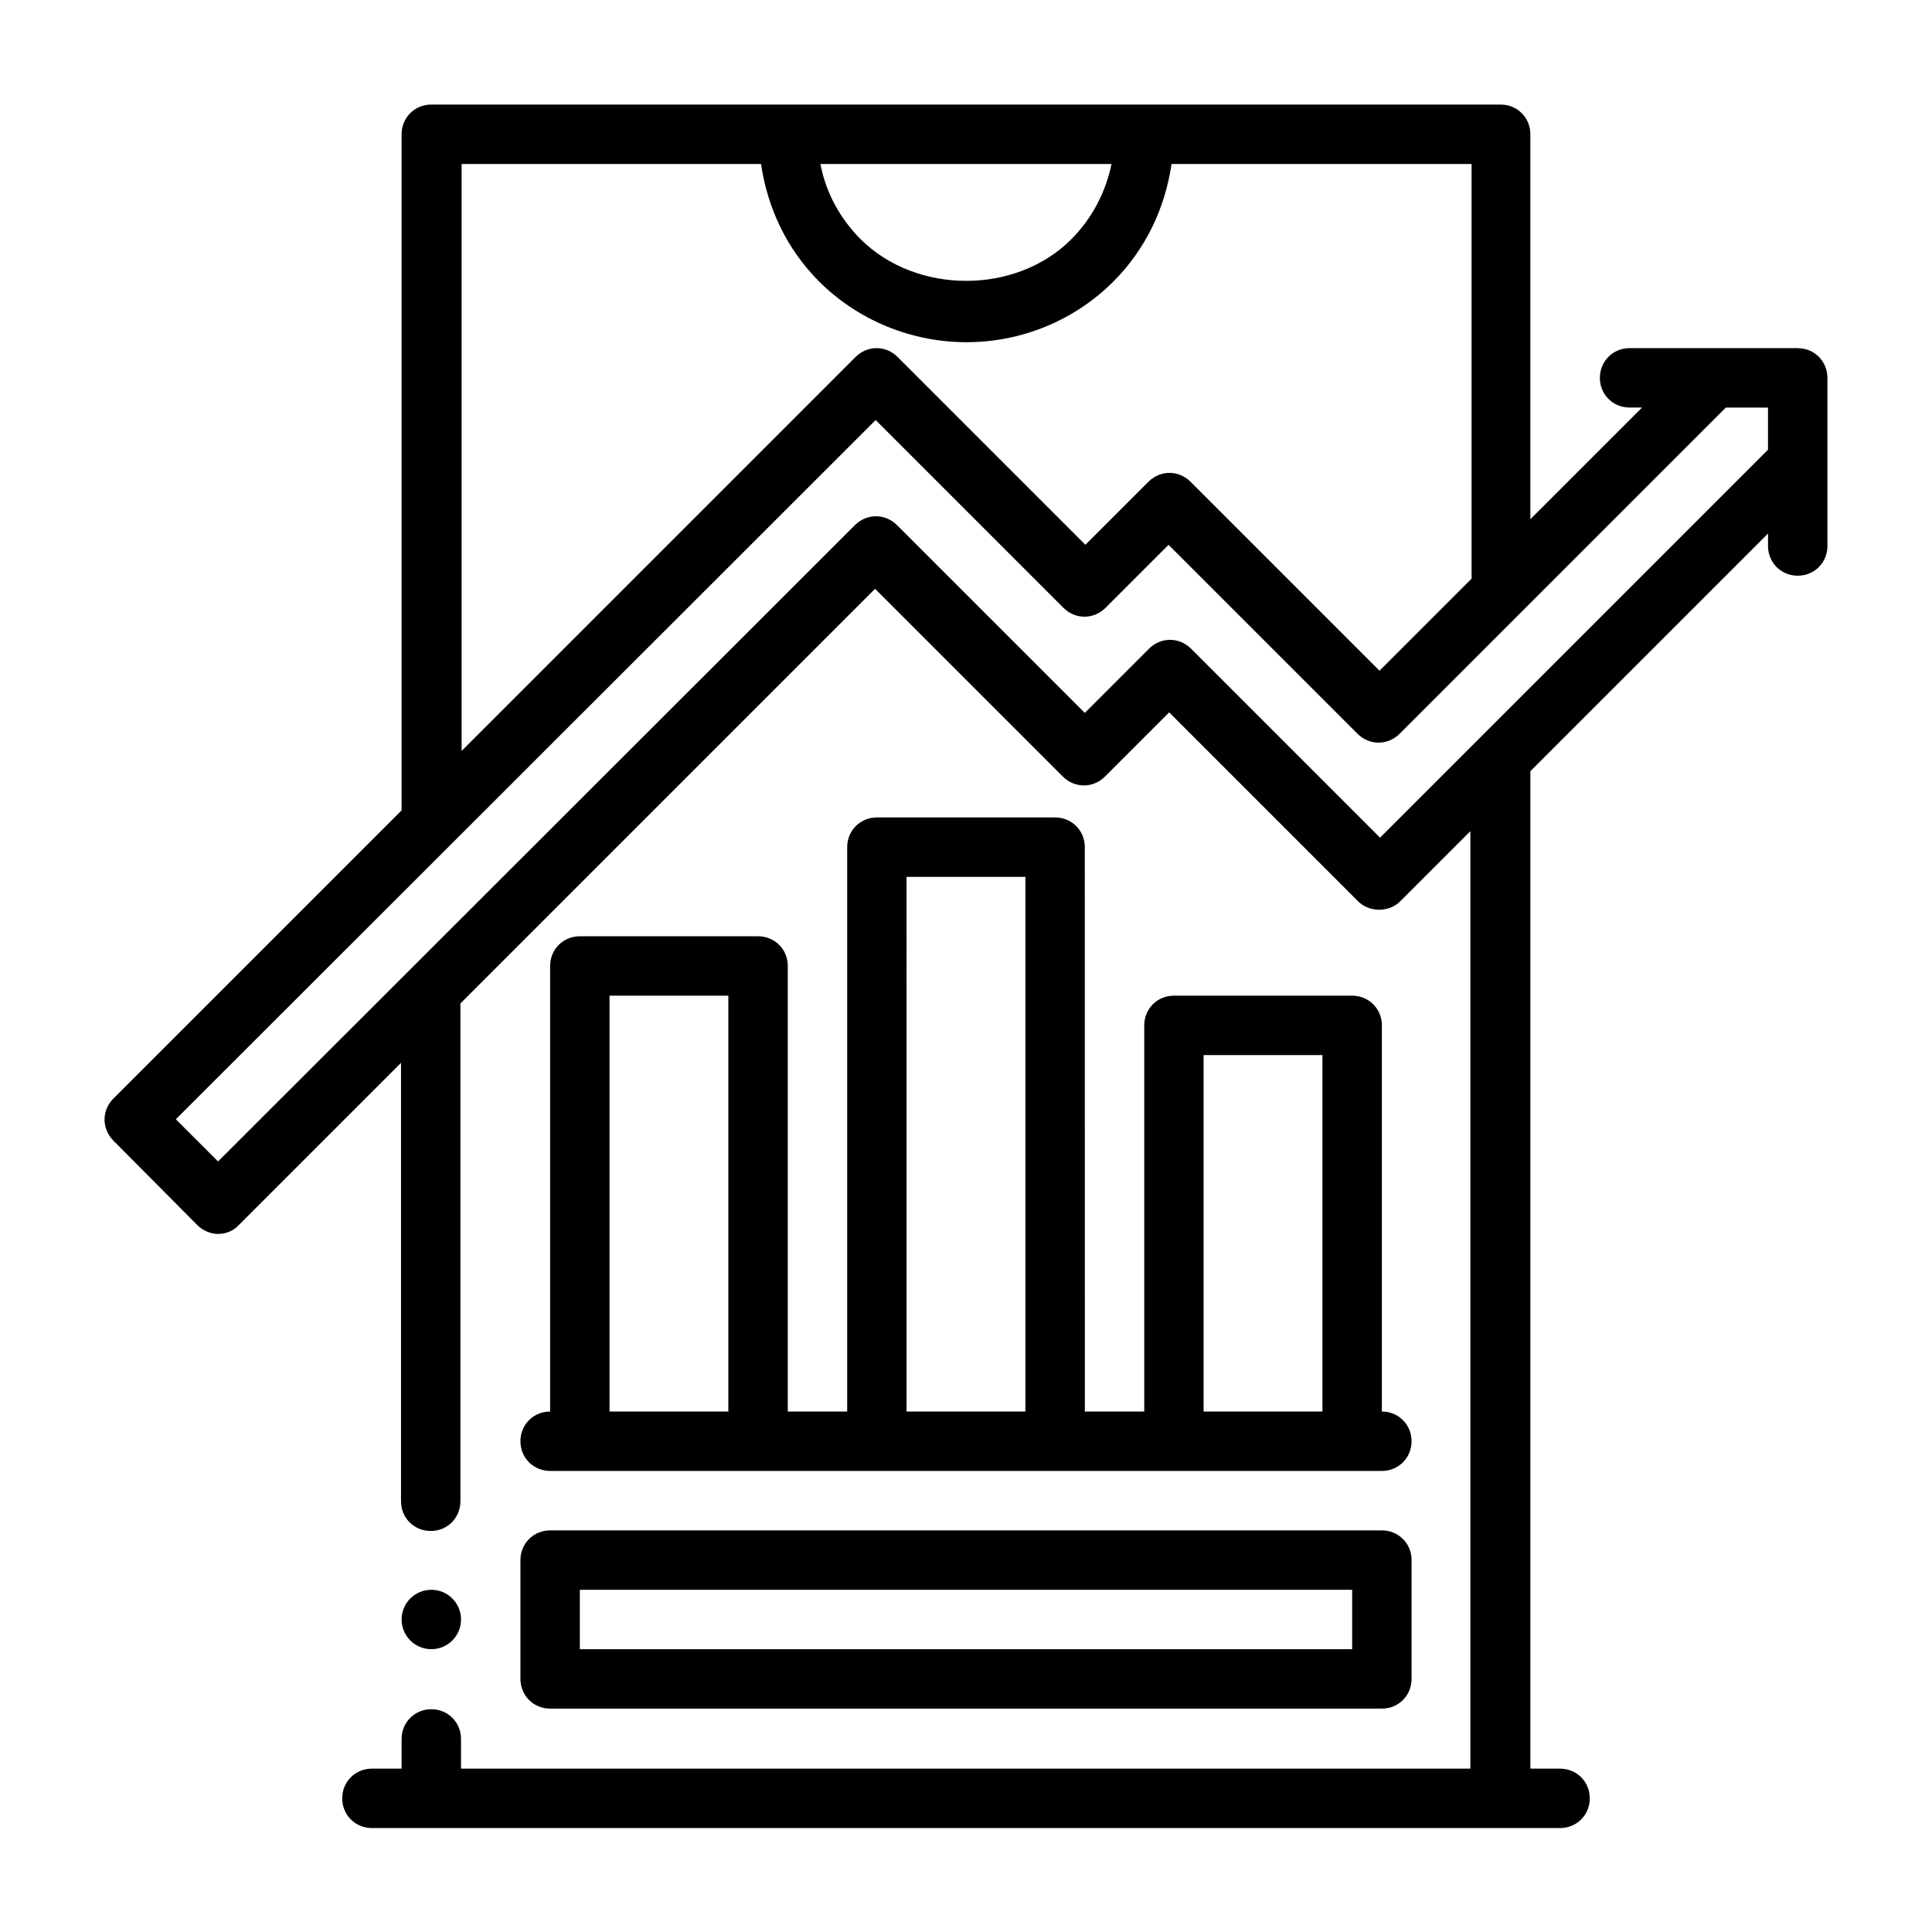
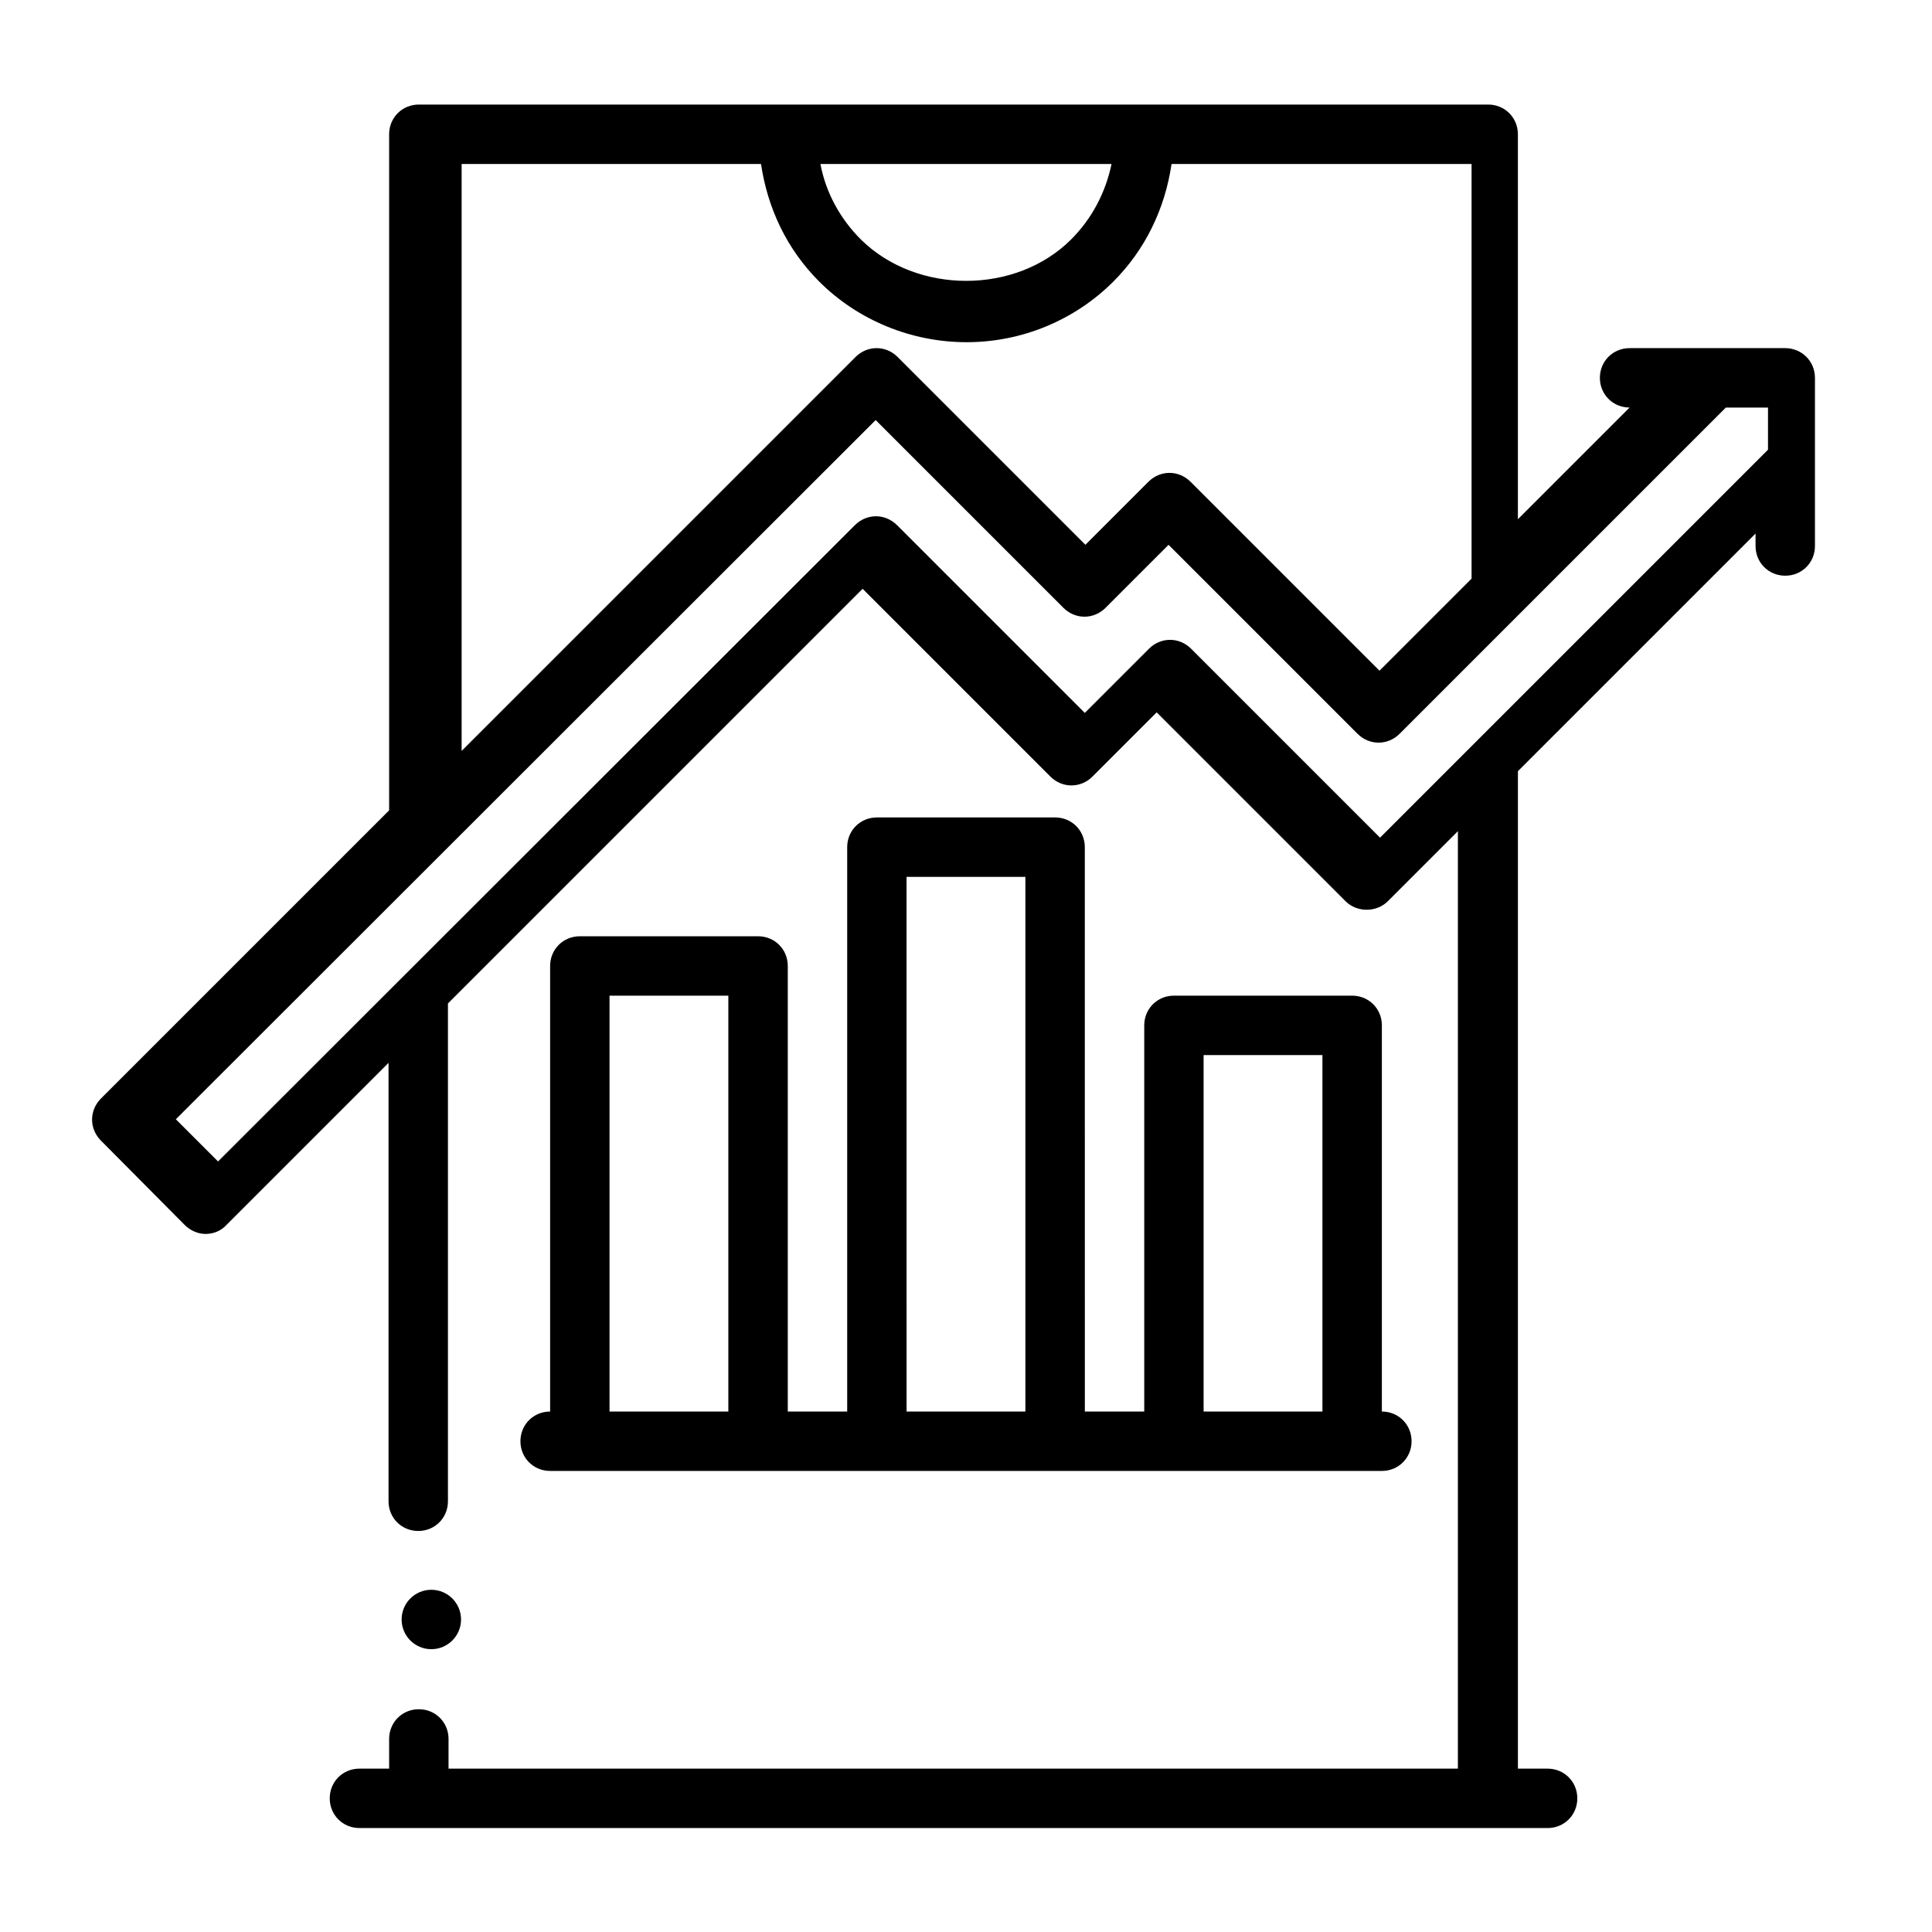
<svg xmlns="http://www.w3.org/2000/svg" fill="#000000" width="800px" height="800px" version="1.1" viewBox="144 144 512 512">
  <g>
    <path d="m266.18 573.18c0 4.348-3.527 7.871-7.875 7.871-4.348 0-7.871-3.523-7.871-7.871s3.523-7.871 7.871-7.871c4.348 0 7.875 3.523 7.875 7.871" />
-     <path d="m281.92 588.93c0 4.41 3.465 7.871 7.871 7.871h220.42c4.41 0 7.871-3.465 7.871-7.871v-31.488c0-4.41-3.465-7.871-7.871-7.871h-220.42c-4.41 0-7.871 3.465-7.871 7.871zm15.742-23.617h204.67v15.742l-204.67 0.004v-15.742z" />
    <path d="m344.89 392.12h-47.23c-4.41 0-7.871 3.465-7.871 7.871v118.08c-4.41 0-7.871 3.465-7.871 7.871 0 4.41 3.465 7.871 7.871 7.871h220.42c4.41 0 7.871-3.465 7.871-7.871 0-4.41-3.465-7.871-7.871-7.871v-102.34c0-4.41-3.465-7.871-7.871-7.871h-47.23c-4.41 0-7.871 3.465-7.871 7.871v102.34h-15.742l-0.008-149.57c0-4.41-3.465-7.871-7.871-7.871h-47.23c-4.41 0-7.871 3.465-7.871 7.871v149.57h-15.742v-118.08c0-4.41-3.465-7.871-7.871-7.871zm-7.871 125.95h-31.488v-110.21h31.488zm125.95-94.465h31.488v94.465h-31.488zm-78.719-47.23h31.488v141.7h-31.488l-0.004-141.7z" />
-     <path d="m620.41 236.26h-44.555c-4.41 0-7.871 3.465-7.871 7.871 0 4.41 3.465 7.871 7.871 7.871h3.305l-29.598 29.598v-102.02c0-4.41-3.465-7.871-7.871-7.871h-283.39c-4.41 0-7.871 3.465-7.871 7.871v179.17l-76.359 76.359c-3.148 3.148-3.148 8.031 0 11.18l22.199 22.355c1.418 1.418 3.465 2.363 5.512 2.363s4.094-0.789 5.512-2.363l42.98-42.98v116.19c0 4.41 3.465 7.871 7.871 7.871 4.41 0 7.871-3.465 7.871-7.871v-131.93l109.89-109.89 49.75 49.75c3.148 3.148 8.031 3.148 11.18 0l17.004-17.004 50.066 50.066c2.992 2.992 8.188 2.992 11.18 0l18.578-18.578v248.44l-267.49-0.004v-7.871c0-4.41-3.465-7.871-7.871-7.871-4.41 0-7.871 3.465-7.871 7.871v7.871h-7.871c-4.41 0-7.871 3.465-7.871 7.871 0 4.41 3.465 7.871 7.871 7.871l314.88 0.004c4.41 0 7.871-3.465 7.871-7.871 0-4.41-3.465-7.871-7.871-7.871h-7.871v-264.34l62.977-62.977v3.305c0 4.41 3.465 7.871 7.871 7.871 4.41 0 7.871-3.465 7.871-7.871v-44.555c0-4.41-3.465-7.871-7.871-7.871zm-181.84-48.805c-1.574 7.559-5.195 14.484-10.707 19.996-14.641 14.641-40.934 14.641-55.734 0-5.512-5.512-9.289-12.438-10.707-19.996zm-172.4 0h79.508c1.73 11.652 6.769 22.516 15.43 31.172 10.234 10.234 24.402 16.059 39.047 16.059 14.641 0 28.652-5.824 38.887-16.059 8.5-8.5 13.699-19.363 15.43-31.172h79.508v109.89l-24.402 24.402-50.066-50.066c-3.148-3.148-8.031-3.148-11.18 0l-16.688 16.688-49.75-49.75c-3.148-3.148-8.031-3.148-11.18 0l-104.38 104.38v-155.55zm346.37 75.727-102.81 102.81-50.066-50.066c-3.148-3.148-8.031-3.148-11.18 0l-17.004 17.004-49.75-49.75c-3.148-3.148-8.031-3.148-11.18 0l-168.77 168.62-11.18-11.18 185.46-185.3 49.75 49.75c3.148 3.148 8.031 3.148 11.18 0l16.688-16.688 50.066 50.066c3.148 3.148 8.031 3.148 11.18 0l86.434-86.434h11.18v11.18z" />
+     <path d="m620.41 236.26h-44.555c-4.41 0-7.871 3.465-7.871 7.871 0 4.41 3.465 7.871 7.871 7.871l-29.598 29.598v-102.02c0-4.41-3.465-7.871-7.871-7.871h-283.39c-4.41 0-7.871 3.465-7.871 7.871v179.17l-76.359 76.359c-3.148 3.148-3.148 8.031 0 11.18l22.199 22.355c1.418 1.418 3.465 2.363 5.512 2.363s4.094-0.789 5.512-2.363l42.98-42.98v116.19c0 4.41 3.465 7.871 7.871 7.871 4.41 0 7.871-3.465 7.871-7.871v-131.93l109.89-109.89 49.75 49.75c3.148 3.148 8.031 3.148 11.18 0l17.004-17.004 50.066 50.066c2.992 2.992 8.188 2.992 11.18 0l18.578-18.578v248.44l-267.49-0.004v-7.871c0-4.41-3.465-7.871-7.871-7.871-4.41 0-7.871 3.465-7.871 7.871v7.871h-7.871c-4.41 0-7.871 3.465-7.871 7.871 0 4.41 3.465 7.871 7.871 7.871l314.88 0.004c4.41 0 7.871-3.465 7.871-7.871 0-4.41-3.465-7.871-7.871-7.871h-7.871v-264.34l62.977-62.977v3.305c0 4.41 3.465 7.871 7.871 7.871 4.41 0 7.871-3.465 7.871-7.871v-44.555c0-4.41-3.465-7.871-7.871-7.871zm-181.84-48.805c-1.574 7.559-5.195 14.484-10.707 19.996-14.641 14.641-40.934 14.641-55.734 0-5.512-5.512-9.289-12.438-10.707-19.996zm-172.4 0h79.508c1.73 11.652 6.769 22.516 15.43 31.172 10.234 10.234 24.402 16.059 39.047 16.059 14.641 0 28.652-5.824 38.887-16.059 8.5-8.5 13.699-19.363 15.43-31.172h79.508v109.89l-24.402 24.402-50.066-50.066c-3.148-3.148-8.031-3.148-11.18 0l-16.688 16.688-49.75-49.75c-3.148-3.148-8.031-3.148-11.18 0l-104.38 104.38v-155.55zm346.37 75.727-102.81 102.81-50.066-50.066c-3.148-3.148-8.031-3.148-11.18 0l-17.004 17.004-49.75-49.75c-3.148-3.148-8.031-3.148-11.18 0l-168.77 168.62-11.18-11.18 185.46-185.3 49.75 49.75c3.148 3.148 8.031 3.148 11.18 0l16.688-16.688 50.066 50.066c3.148 3.148 8.031 3.148 11.18 0l86.434-86.434h11.18v11.18z" />
  </g>
</svg>